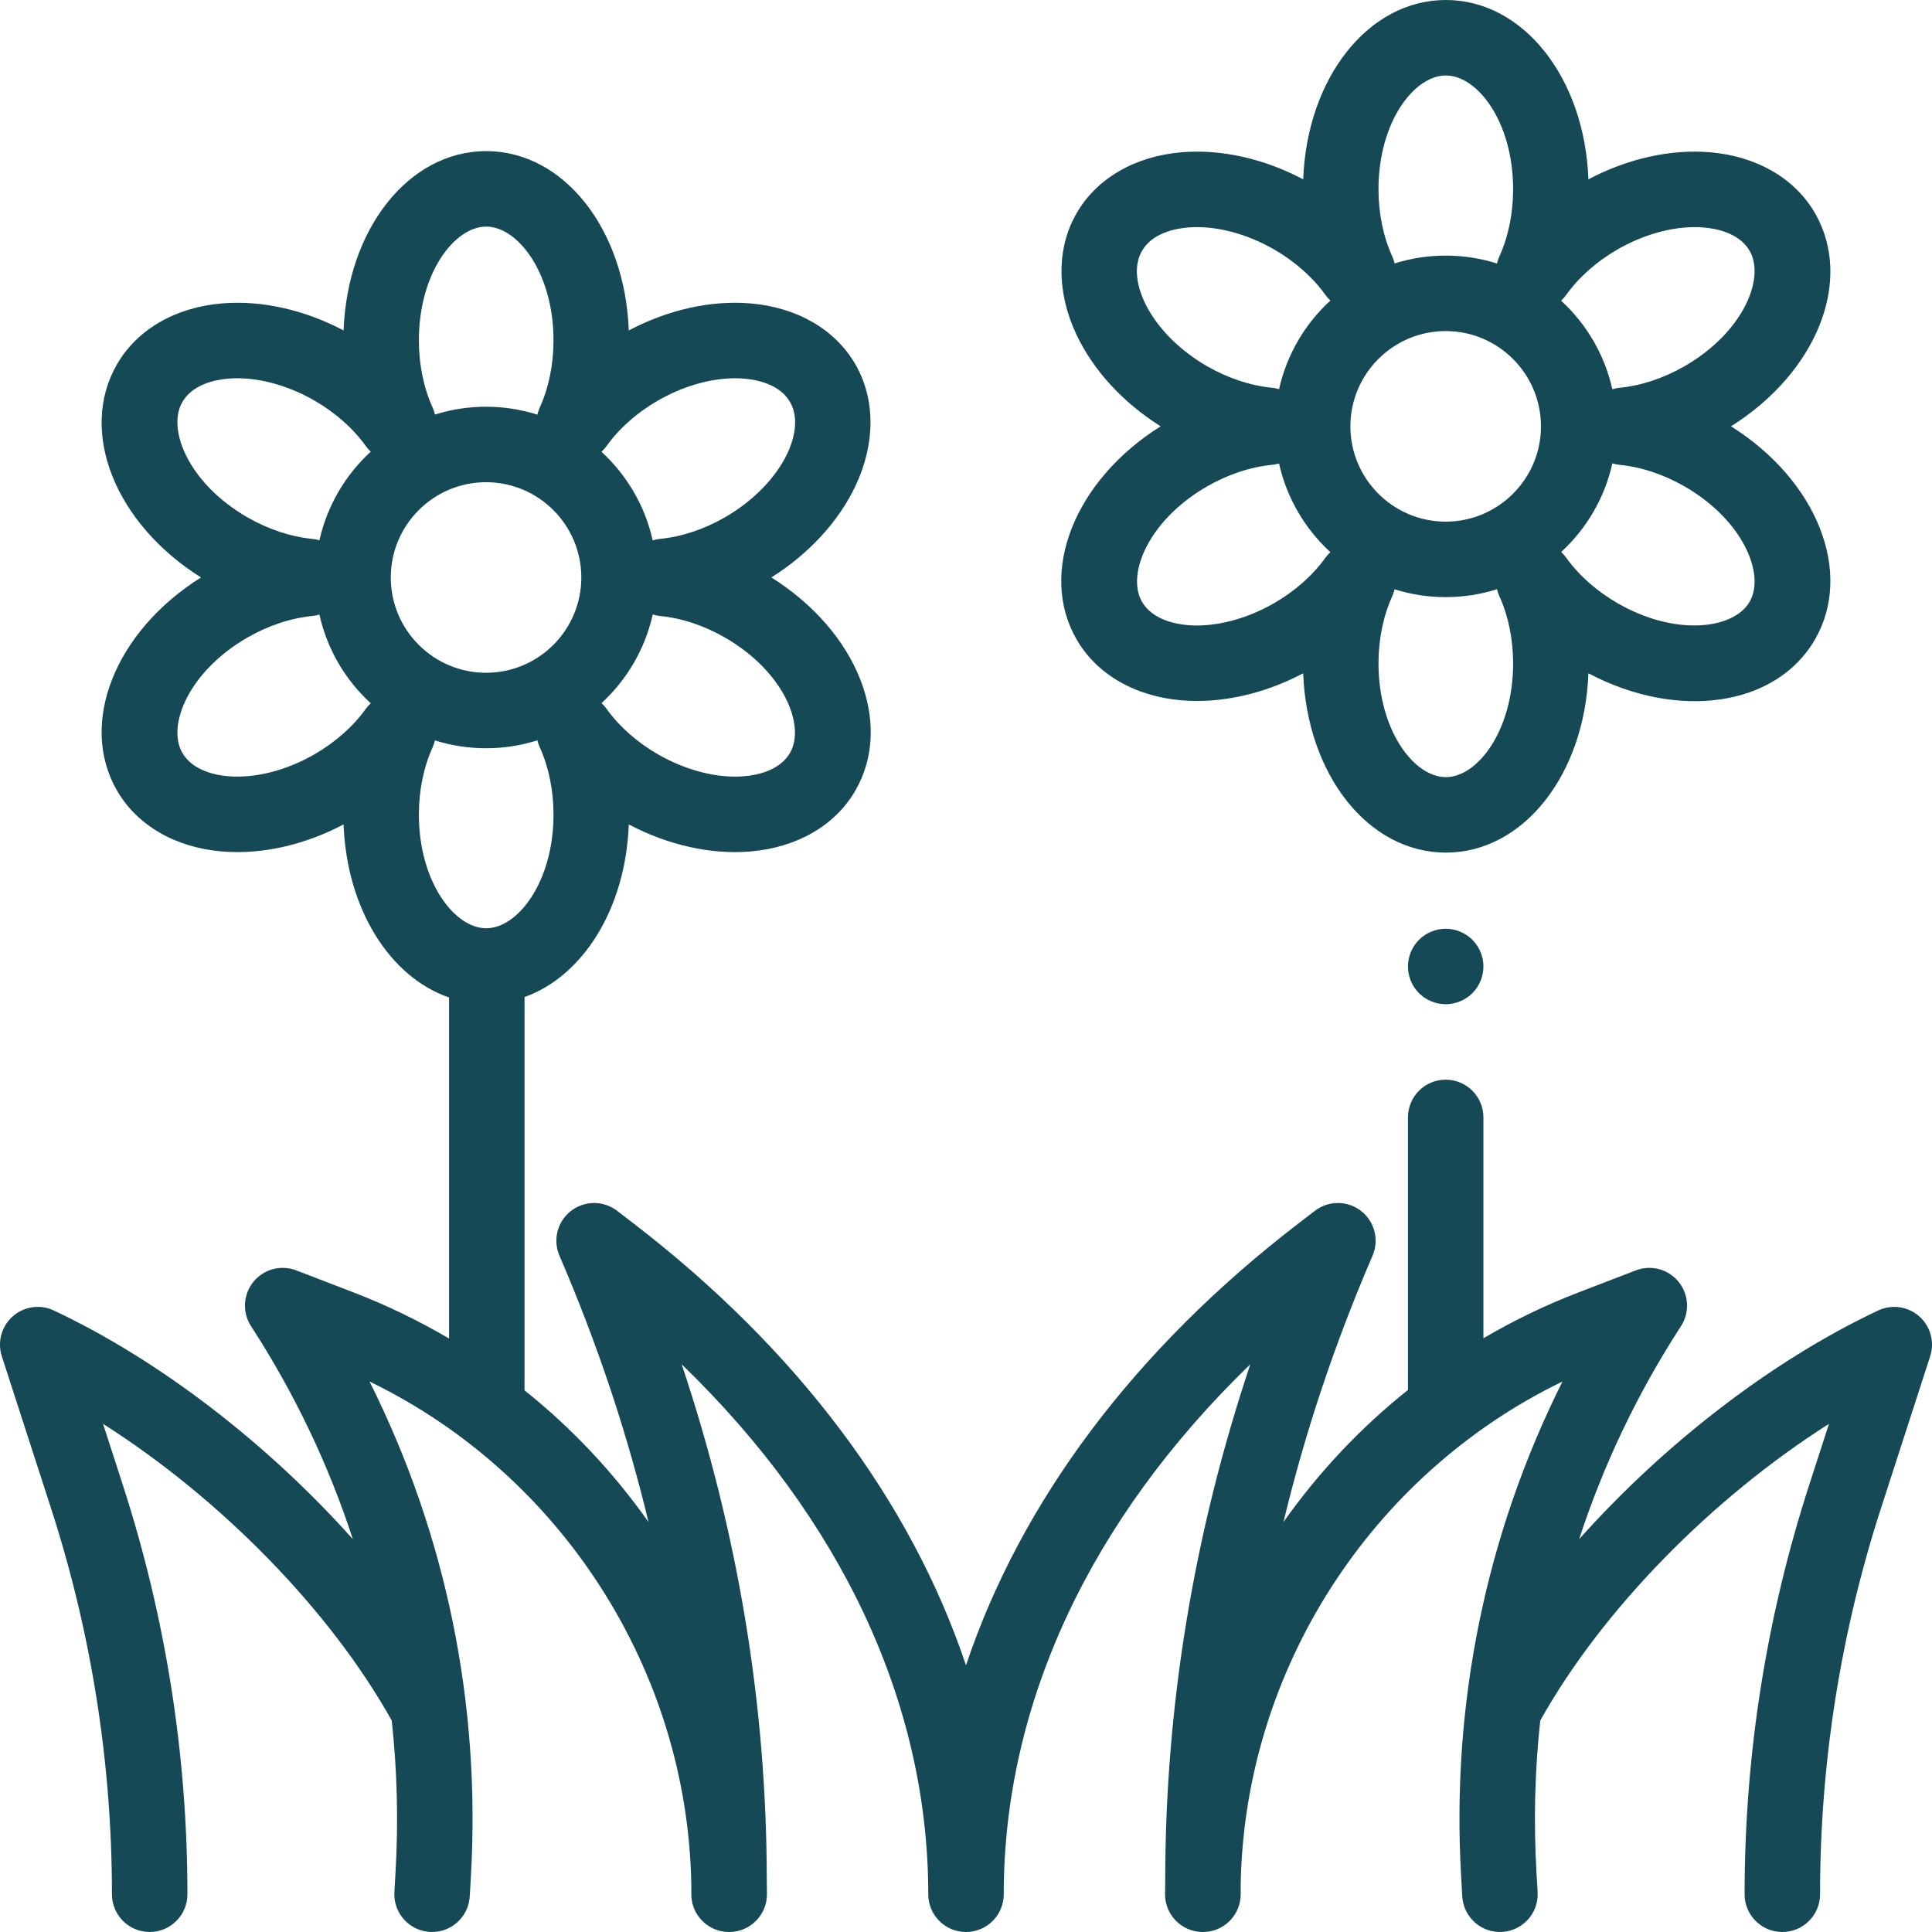
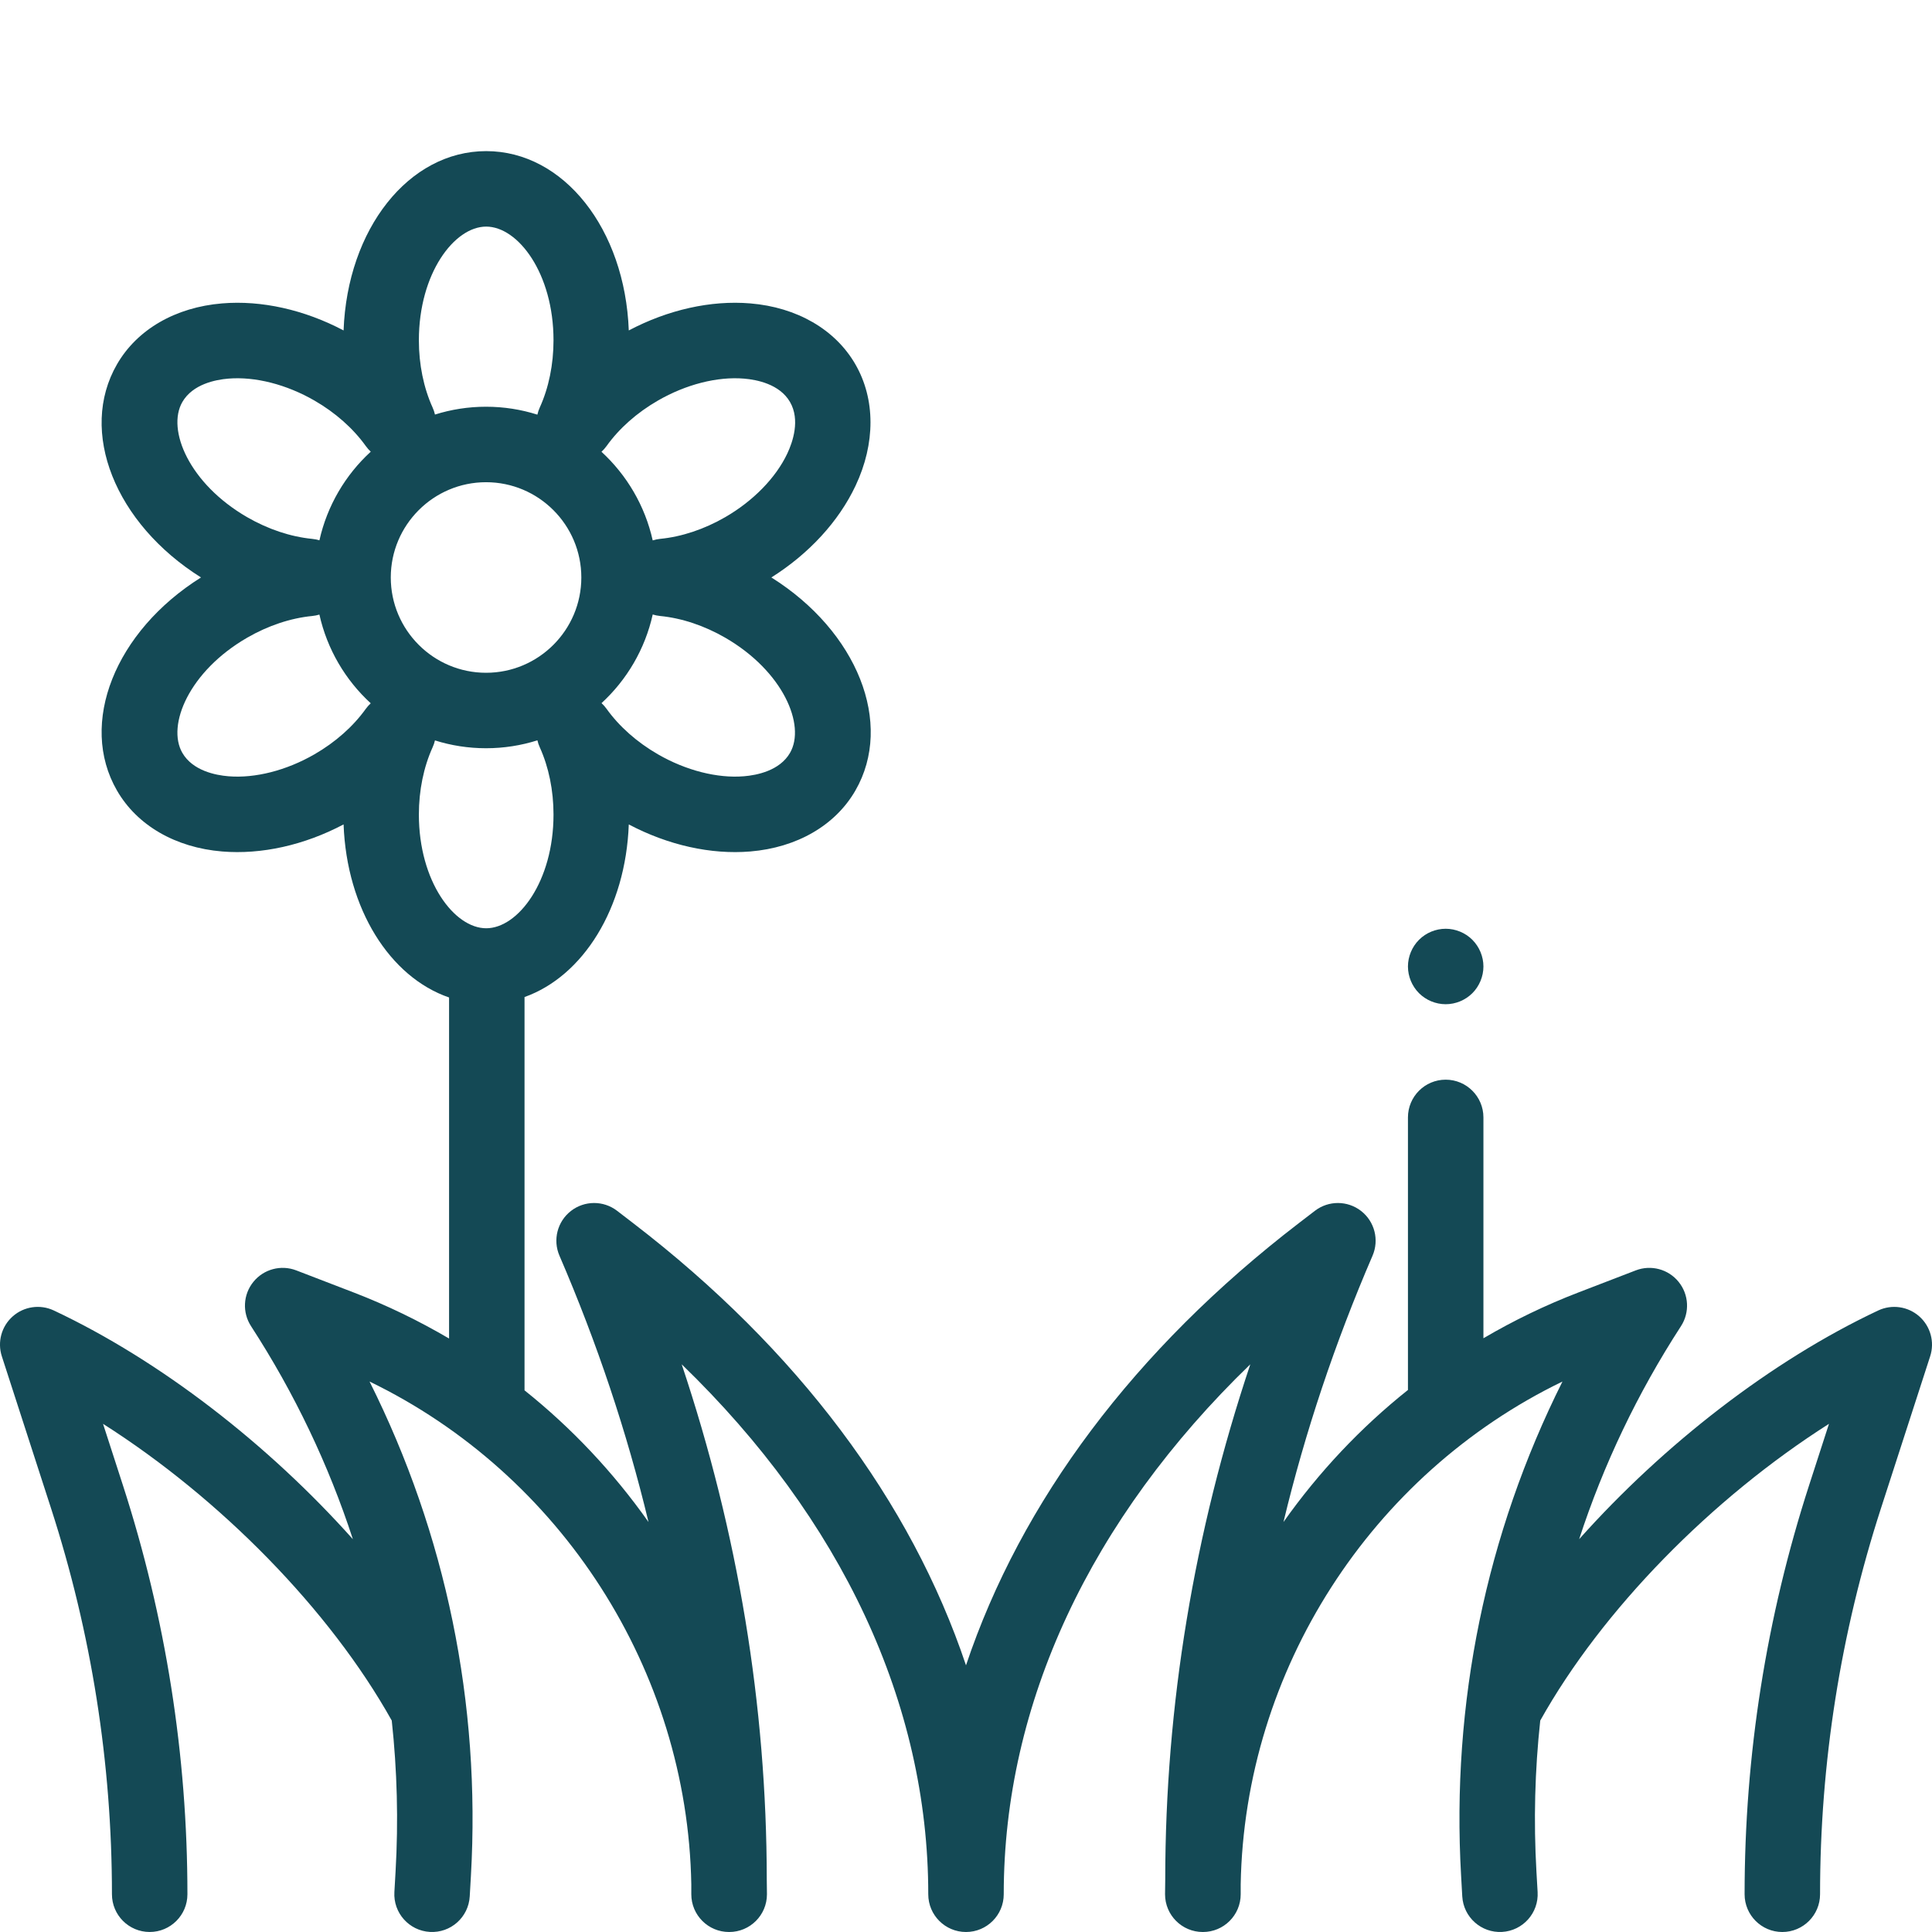
<svg xmlns="http://www.w3.org/2000/svg" width="105" height="105" viewBox="0 0 105 105" fill="none">
  <g clip-path="url(#clip0)">
-     <path d="M58.512 34.754C59.605 36.646 61.687 37.851 64.225 38.062C66.364 38.24 68.69 37.719 70.826 36.592C71.031 42.099 74.361 46.337 78.577 46.337C82.792 46.337 86.122 42.099 86.327 36.592C91.197 39.168 96.533 38.403 98.641 34.753C100.749 31.102 98.743 26.099 94.076 23.169C98.743 20.239 100.749 15.235 98.641 11.585C97.549 9.692 95.466 8.486 92.928 8.275C90.788 8.097 88.463 8.618 86.327 9.746C86.123 4.239 82.792 0 78.577 0C74.361 0 71.031 4.239 70.827 9.746C68.69 8.618 66.365 8.097 64.225 8.275C61.687 8.486 59.605 9.692 58.512 11.585C57.42 13.477 57.416 15.883 58.503 18.186C59.419 20.128 61.032 21.882 63.078 23.168C58.41 26.099 56.404 31.102 58.512 34.754V34.754ZM78.57 17.993C81.425 17.993 83.748 20.316 83.748 23.171C83.748 26.027 81.425 28.35 78.57 28.35C75.715 28.35 73.391 26.027 73.391 23.171C73.391 20.316 75.714 17.993 78.57 17.993ZM78.577 42.236C76.847 42.236 74.918 39.698 74.918 36.056C74.918 34.743 75.176 33.481 75.664 32.406C75.72 32.281 75.763 32.155 75.792 32.027C76.67 32.303 77.603 32.452 78.57 32.452C79.541 32.452 80.479 32.301 81.36 32.023C81.39 32.152 81.433 32.28 81.49 32.406C81.978 33.481 82.235 34.743 82.235 36.056C82.235 39.698 80.307 42.236 78.577 42.236ZM95.09 32.703C94.225 34.201 91.062 34.601 87.908 32.781C86.771 32.124 85.807 31.27 85.119 30.31C85.038 30.195 84.946 30.093 84.845 30.001C86.219 28.737 87.21 27.067 87.628 25.183C87.757 25.222 87.892 25.251 88.032 25.265C89.207 25.38 90.429 25.788 91.567 26.444C94.72 28.265 95.954 31.204 95.09 32.703V32.703ZM85.119 16.028C85.807 15.068 86.771 14.214 87.908 13.557C89.432 12.678 91.137 12.242 92.59 12.363C93.282 12.42 94.527 12.662 95.09 13.635C95.954 15.133 94.72 18.073 91.567 19.893C90.429 20.55 89.207 20.958 88.032 21.073C87.892 21.087 87.757 21.115 87.627 21.156C87.208 19.272 86.216 17.602 84.843 16.341C84.943 16.247 85.037 16.143 85.119 16.028ZM78.577 4.102C80.307 4.102 82.235 6.639 82.235 10.282C82.235 11.595 81.978 12.857 81.49 13.932C81.432 14.059 81.389 14.19 81.359 14.321C80.478 14.042 79.541 13.892 78.57 13.892C77.603 13.892 76.67 14.041 75.794 14.316C75.763 14.186 75.721 14.058 75.664 13.932C75.176 12.857 74.918 11.595 74.918 10.282C74.918 6.64 76.847 4.102 78.577 4.102V4.102ZM62.212 16.437C61.916 15.808 61.503 14.609 62.064 13.635C62.626 12.662 63.871 12.42 64.564 12.363C66.017 12.243 67.722 12.678 69.246 13.558C70.383 14.214 71.347 15.068 72.034 16.028C72.115 16.141 72.206 16.243 72.304 16.334C70.927 17.596 69.934 19.266 69.514 21.151C69.388 21.113 69.257 21.086 69.122 21.073C67.947 20.958 66.725 20.55 65.587 19.894C64.064 19.014 62.834 17.755 62.212 16.437ZM65.587 26.444C66.724 25.788 67.947 25.38 69.122 25.265C69.256 25.251 69.387 25.225 69.513 25.187C69.932 27.073 70.926 28.746 72.303 30.009C72.206 30.099 72.114 30.198 72.034 30.31C71.346 31.27 70.383 32.124 69.245 32.781C67.722 33.66 66.016 34.095 64.564 33.975C63.871 33.917 62.626 33.675 62.064 32.703C61.199 31.204 62.434 28.265 65.587 26.444V26.444Z" fill="#144955" />
    <path d="M104.305 71.539C103.692 70.999 102.816 70.874 102.076 71.222C96.275 73.951 90.418 78.503 85.823 83.652C87.141 79.607 88.991 75.722 91.358 72.073C91.841 71.328 91.789 70.355 91.229 69.666C90.67 68.975 89.73 68.724 88.9 69.043L85.784 70.242C83.984 70.934 82.261 71.769 80.621 72.731V60.729C80.621 59.597 79.702 58.678 78.57 58.678C77.437 58.678 76.519 59.597 76.519 60.729V75.541C73.953 77.586 71.679 79.996 69.754 82.719C70.927 77.838 72.542 73.004 74.595 68.244C74.964 67.386 74.709 66.387 73.972 65.813C73.234 65.24 72.204 65.236 71.463 65.804L70.585 66.478C61.654 73.335 55.482 81.603 52.5 90.507C49.517 81.603 43.346 73.335 34.414 66.478L33.537 65.804C32.797 65.236 31.765 65.24 31.029 65.813C30.291 66.387 30.035 67.386 30.405 68.244C32.458 73.004 34.072 77.838 35.245 82.719C33.328 80.005 31.062 77.602 28.507 75.562V54.187C31.691 53.053 34.005 49.365 34.173 44.806C36.31 45.933 38.636 46.454 40.775 46.276C43.312 46.065 45.395 44.859 46.487 42.967C48.595 39.316 46.59 34.312 41.922 31.383C43.967 30.095 45.581 28.342 46.497 26.4C47.583 24.097 47.58 21.69 46.487 19.798C45.395 17.906 43.312 16.699 40.775 16.489C38.634 16.311 36.309 16.832 34.173 17.959C33.969 12.452 30.638 8.213 26.423 8.213C22.207 8.213 18.877 12.452 18.673 17.959C16.537 16.832 14.212 16.311 12.072 16.489C9.534 16.699 7.451 17.906 6.359 19.798C4.251 23.449 6.256 28.452 10.924 31.383C6.256 34.312 4.251 39.316 6.359 42.966C7.451 44.858 9.533 46.065 12.072 46.276C14.211 46.453 16.537 45.933 18.673 44.805C18.843 49.397 21.188 53.104 24.406 54.211V72.746C22.757 71.778 21.025 70.937 19.216 70.241L16.099 69.042C15.27 68.724 14.33 68.975 13.771 69.666C13.211 70.355 13.159 71.327 13.643 72.073C16.009 75.721 17.859 79.607 19.178 83.652C14.581 78.503 8.725 73.951 2.924 71.221C2.185 70.874 1.309 70.998 0.695 71.539C0.082 72.079 -0.152 72.931 0.099 73.709L2.773 81.97C4.97 88.757 6.084 95.815 6.084 102.948C6.084 104.081 7.002 104.999 8.135 104.999C9.268 104.999 10.186 104.081 10.186 102.948C10.186 95.385 9.005 87.902 6.676 80.708L5.6 77.382C11.972 81.434 17.919 87.479 21.291 93.508C21.584 96.212 21.657 98.954 21.498 101.717L21.434 102.831C21.369 103.962 22.233 104.931 23.364 104.996C24.496 105.062 25.464 104.196 25.529 103.066L25.593 101.952C26.131 92.562 24.236 83.384 20.084 75.083C30.485 80.12 37.364 90.764 37.571 102.411V102.949C37.571 104.082 38.489 105 39.622 105H39.627H39.631C40.764 105 41.682 104.082 41.682 102.949C41.682 102.678 41.678 102.406 41.672 102.135C41.665 92.696 40.114 83.313 37.049 74.147C45.738 82.549 50.449 92.588 50.449 102.949C50.449 104.082 51.367 105 52.5 105C53.633 105 54.551 104.082 54.551 102.949C54.551 92.588 59.262 82.549 67.951 74.147C64.886 83.313 63.334 92.696 63.328 102.135C63.322 102.406 63.318 102.678 63.318 102.949C63.318 104.082 64.236 105 65.369 105H65.373H65.378C66.511 105 67.429 104.082 67.429 102.949V102.411C67.636 90.764 74.515 80.12 84.916 75.084C80.764 83.384 78.869 92.563 79.408 101.952L79.471 103.066C79.536 104.197 80.507 105.061 81.636 104.996C82.767 104.931 83.631 103.963 83.566 102.831L83.502 101.718C83.344 98.955 83.416 96.212 83.709 93.509C87.081 87.479 93.028 81.435 99.401 77.382L98.325 80.708C95.996 87.903 94.815 95.386 94.815 102.949C94.815 104.081 95.733 105 96.866 105C97.998 105 98.916 104.081 98.916 102.949C98.916 95.816 100.03 88.758 102.227 81.971L104.901 73.709C105.152 72.932 104.918 72.079 104.305 71.539V71.539ZM21.238 31.385C21.238 28.53 23.561 26.207 26.416 26.207C29.272 26.207 31.594 28.53 31.594 31.385C31.594 34.241 29.272 36.564 26.416 36.564C23.561 36.564 21.238 34.241 21.238 31.385ZM42.936 40.916C42.374 41.889 41.129 42.131 40.436 42.188C38.985 42.309 37.278 41.873 35.755 40.994C34.617 40.337 33.653 39.483 32.965 38.523C32.884 38.409 32.792 38.306 32.692 38.213C34.065 36.951 35.056 35.28 35.474 33.396C35.603 33.436 35.739 33.465 35.878 33.478C37.053 33.593 38.276 34.001 39.413 34.657C42.566 36.479 43.801 39.417 42.936 40.916ZM32.965 24.242C33.653 23.281 34.617 22.427 35.755 21.771C37.278 20.892 38.984 20.456 40.436 20.577C41.129 20.634 42.374 20.875 42.936 21.849C43.497 22.822 43.084 24.021 42.788 24.649C42.166 25.967 40.936 27.227 39.413 28.107C38.276 28.763 37.053 29.172 35.878 29.286C35.738 29.3 35.603 29.328 35.473 29.369C35.054 27.485 34.062 25.816 32.689 24.553C32.79 24.46 32.883 24.357 32.965 24.242ZM26.423 12.315C28.153 12.315 30.082 14.853 30.082 18.495C30.082 19.808 29.824 21.071 29.336 22.146C29.278 22.273 29.236 22.403 29.205 22.535C28.325 22.256 27.387 22.105 26.416 22.105C25.45 22.105 24.517 22.254 23.64 22.53C23.61 22.4 23.568 22.272 23.51 22.146C23.023 21.071 22.765 19.808 22.765 18.495C22.765 14.854 24.693 12.315 26.423 12.315ZM9.91 21.849C10.473 20.875 11.718 20.634 12.41 20.577C13.864 20.456 15.569 20.892 17.092 21.771C18.229 22.427 19.193 23.282 19.881 24.242C19.961 24.355 20.052 24.456 20.15 24.548C18.774 25.809 17.781 27.48 17.36 29.365C17.235 29.327 17.103 29.3 16.968 29.287C15.793 29.172 14.571 28.764 13.433 28.108C10.28 26.286 9.046 23.348 9.91 21.849ZM19.881 38.523C19.193 39.483 18.23 40.337 17.092 40.994C15.569 41.873 13.863 42.309 12.41 42.188C11.718 42.131 10.473 41.889 9.91 40.916C9.046 39.417 10.28 36.479 13.434 34.657C14.571 34.001 15.793 33.593 16.968 33.478C17.103 33.465 17.234 33.438 17.359 33.401C17.779 35.287 18.772 36.96 20.149 38.222C20.052 38.313 19.961 38.411 19.881 38.523ZM23.51 40.618C23.567 40.495 23.609 40.368 23.639 40.24C24.516 40.516 25.449 40.665 26.416 40.665C27.388 40.665 28.326 40.514 29.207 40.235C29.236 40.365 29.28 40.493 29.337 40.618C29.824 41.693 30.082 42.956 30.082 44.269C30.082 47.91 28.153 50.449 26.424 50.449C24.694 50.449 22.765 47.911 22.765 44.269C22.765 42.957 23.023 41.694 23.51 40.618Z" fill="#144955" />
    <path d="M77.12 51.077C76.739 51.459 76.519 51.987 76.519 52.526C76.519 53.066 76.739 53.595 77.12 53.977C77.501 54.358 78.03 54.577 78.57 54.577C79.109 54.577 79.638 54.358 80.02 53.977C80.401 53.595 80.621 53.066 80.621 52.526C80.621 51.987 80.401 51.459 80.02 51.077C79.638 50.694 79.109 50.476 78.57 50.476C78.03 50.476 77.501 50.694 77.12 51.077V51.077Z" fill="#144955" />
  </g>
  <defs>
    <clipPath id="clip0">
      <rect width="105" height="105" fill="white" />
    </clipPath>
  </defs>
</svg>